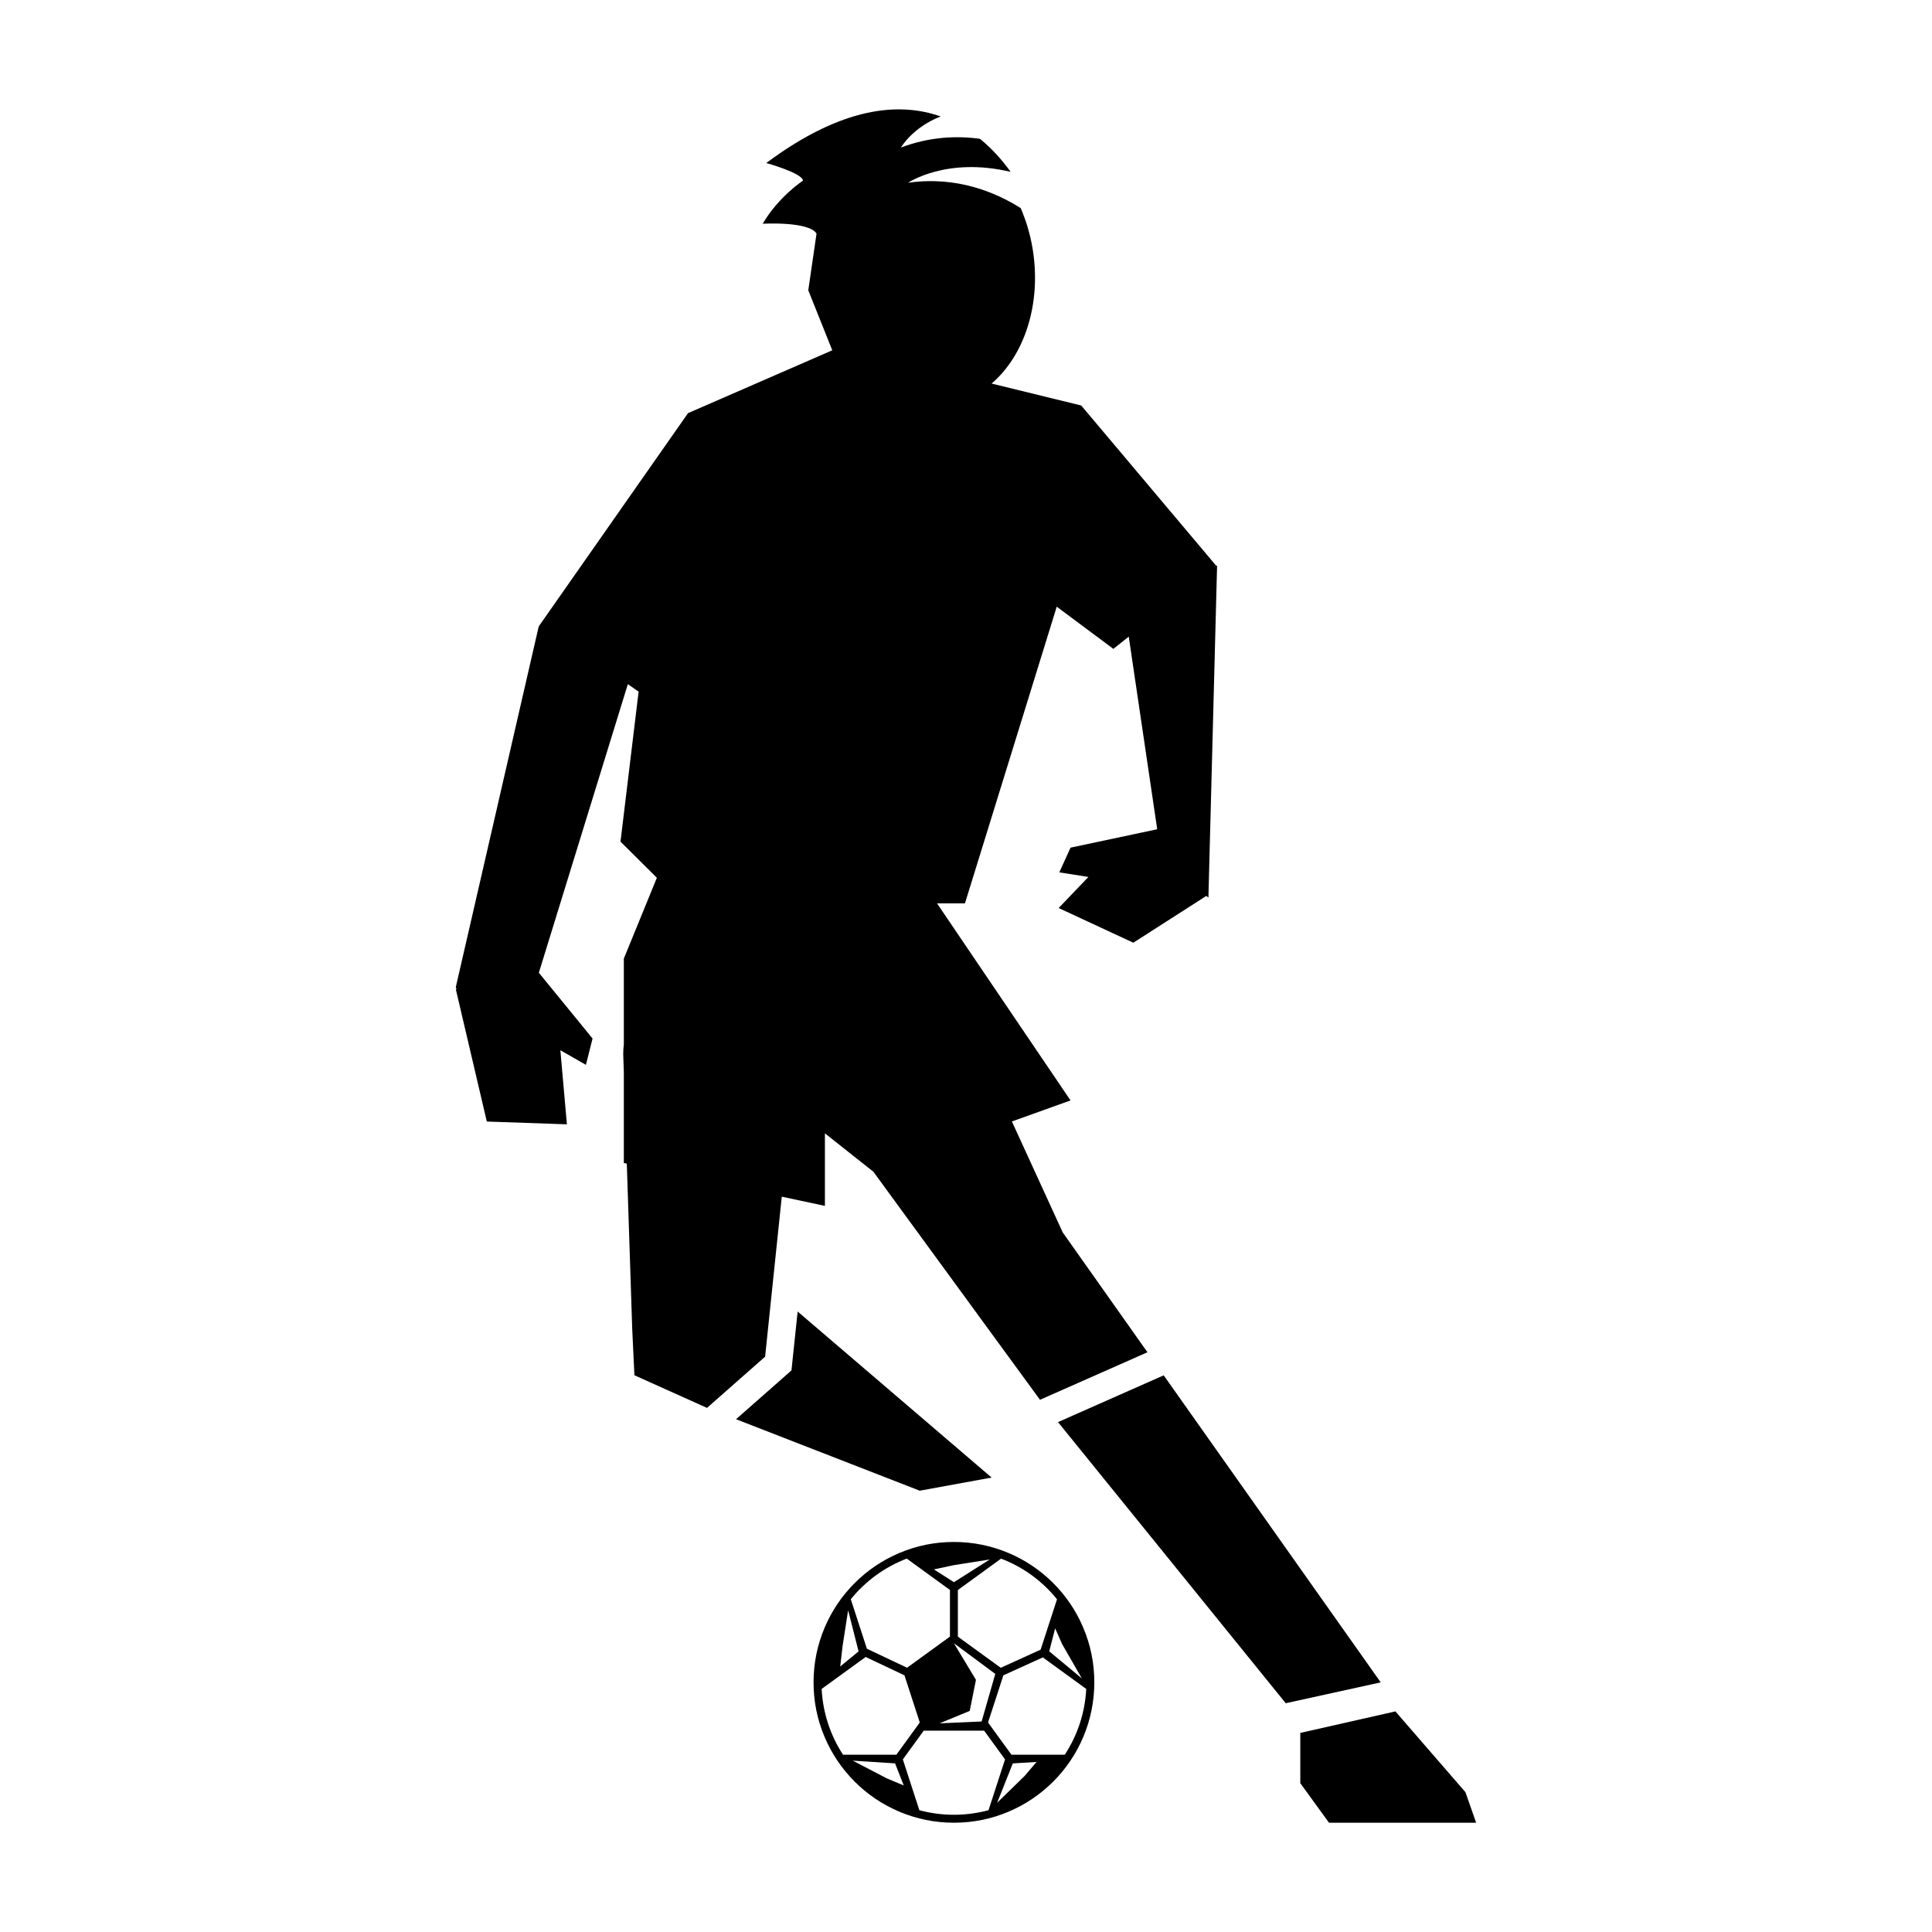
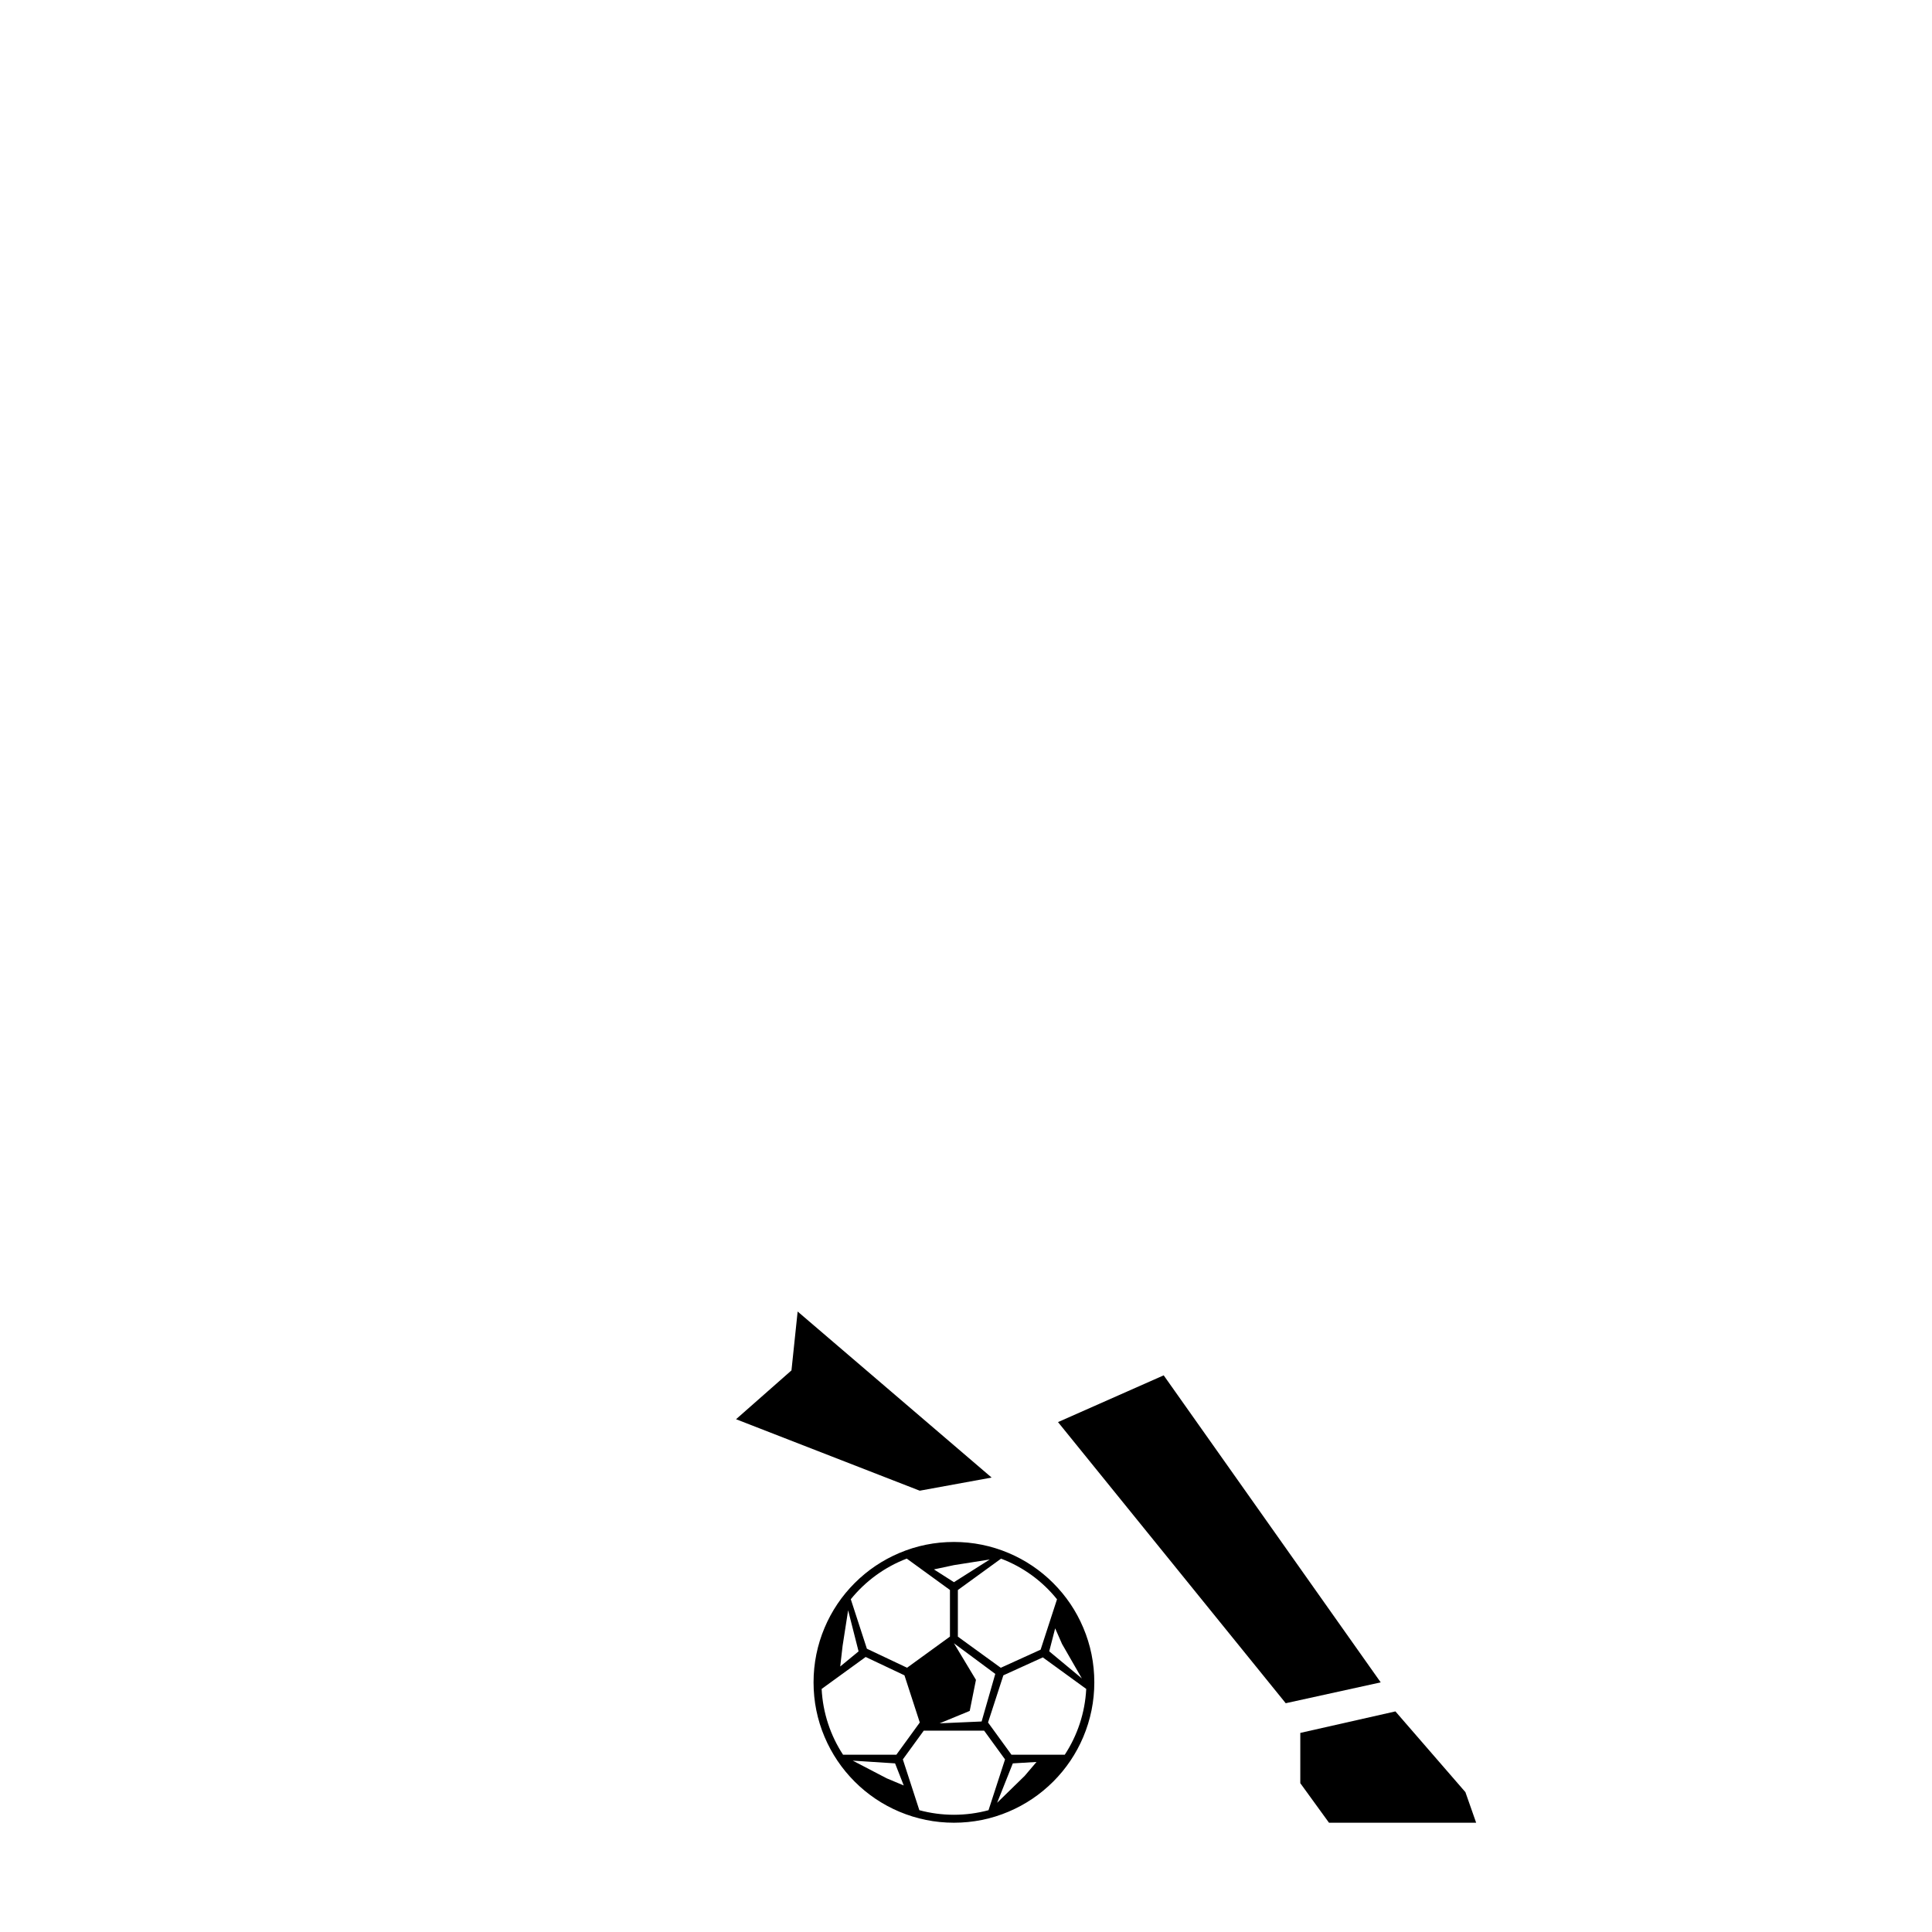
<svg xmlns="http://www.w3.org/2000/svg" fill="#000000" width="800px" height="800px" version="1.1" viewBox="144 144 512 512">
  <g>
-     <path d="m423.11 563.53c-3.418-3.418-7.398-6.094-11.824-7.965-4.582-1.938-9.461-2.93-14.484-2.93-5.023 0-9.887 0.977-14.484 2.93-4.426 1.875-8.406 4.551-11.824 7.965-3.418 3.418-6.094 7.398-7.965 11.824-1.938 4.582-2.93 9.461-2.93 14.484 0 5.023 0.977 9.887 2.93 14.484 1.875 4.426 4.551 8.406 7.965 11.824 3.418 3.418 7.398 6.094 11.824 7.965 4.582 1.938 9.461 2.93 14.484 2.93 5.023 0 9.887-0.977 14.484-2.93 4.426-1.875 8.406-4.551 11.824-7.965 3.418-3.418 6.094-7.398 7.965-11.824 1.938-4.582 2.93-9.461 2.93-14.484 0-5.023-0.977-9.887-2.93-14.484-1.871-4.441-4.547-8.406-7.965-11.824zm7.59 25.27-8.645-7.18 1.574-6.094 1.812 4.125zm-6.582-20.973-4.344 13.352-10.562 4.801-11.367-8.25v-12.359l11.445-8.312c5.871 2.223 10.973 5.969 14.828 10.77zm-27.316 11.652 10.957 8.125-3.621 12.609-11.133 0.488 7.981-3.289 1.652-8.234zm0-20.703 9.496-1.496-9.492 6.016-5.305-3.387zm-12.5-1.73 11.445 8.312v12.359l-11.367 8.25-10.645-5.039-4.266-13.113c3.875-4.789 8.977-8.535 14.832-10.77zm-17.004 23.125 1.465-9.43 2.769 10.895-4.863 4zm-5.555 11.414 11.668-8.469 10.281 4.863 4.062 12.5-6.203 8.535h-14.137c-3.312-5.055-5.344-11.02-5.672-17.43zm17.223 23.68-8.973-4.676 11.211 0.723 2.297 5.856zm17.836 9.668c-3.164 0-6.234-0.426-9.164-1.211l-4.375-13.461 5.543-7.621h15.996l5.543 7.621-4.375 13.461c-2.93 0.785-6 1.211-9.168 1.211zm18.754-10.312-7.305 7.133 4.156-10.438 6.281-0.379zm10.625-5.606h-14.137l-6.203-8.535 4.062-12.5 10.453-4.754 11.508 8.359c-0.328 6.41-2.375 12.375-5.684 17.43z" />
+     <path d="m423.11 563.53c-3.418-3.418-7.398-6.094-11.824-7.965-4.582-1.938-9.461-2.93-14.484-2.93-5.023 0-9.887 0.977-14.484 2.93-4.426 1.875-8.406 4.551-11.824 7.965-3.418 3.418-6.094 7.398-7.965 11.824-1.938 4.582-2.93 9.461-2.93 14.484 0 5.023 0.977 9.887 2.93 14.484 1.875 4.426 4.551 8.406 7.965 11.824 3.418 3.418 7.398 6.094 11.824 7.965 4.582 1.938 9.461 2.93 14.484 2.93 5.023 0 9.887-0.977 14.484-2.93 4.426-1.875 8.406-4.551 11.824-7.965 3.418-3.418 6.094-7.398 7.965-11.824 1.938-4.582 2.93-9.461 2.93-14.484 0-5.023-0.977-9.887-2.93-14.484-1.871-4.441-4.547-8.406-7.965-11.824zm7.59 25.27-8.645-7.18 1.574-6.094 1.812 4.125zm-6.582-20.973-4.344 13.352-10.562 4.801-11.367-8.25v-12.359l11.445-8.312c5.871 2.223 10.973 5.969 14.828 10.77zm-27.316 11.652 10.957 8.125-3.621 12.609-11.133 0.488 7.981-3.289 1.652-8.234zm0-20.703 9.496-1.496-9.492 6.016-5.305-3.387zm-12.5-1.73 11.445 8.312v12.359l-11.367 8.25-10.645-5.039-4.266-13.113c3.875-4.789 8.977-8.535 14.832-10.77m-17.004 23.125 1.465-9.43 2.769 10.895-4.863 4zm-5.555 11.414 11.668-8.469 10.281 4.863 4.062 12.5-6.203 8.535h-14.137c-3.312-5.055-5.344-11.02-5.672-17.43zm17.223 23.68-8.973-4.676 11.211 0.723 2.297 5.856zm17.836 9.668c-3.164 0-6.234-0.426-9.164-1.211l-4.375-13.461 5.543-7.621h15.996l5.543 7.621-4.375 13.461c-2.93 0.785-6 1.211-9.168 1.211zm18.754-10.312-7.305 7.133 4.156-10.438 6.281-0.379zm10.625-5.606h-14.137l-6.203-8.535 4.062-12.5 10.453-4.754 11.508 8.359c-0.328 6.41-2.375 12.375-5.684 17.43z" />
    <path d="m406.79 535.57-51.406-44.004-1.637 15.602-14.688 12.941 48.68 18.941z" />
-     <path d="m351.18 461.13 11.43 2.441v-19.223l12.676 10.043 0.062-0.016 44.258 60.582 28.48-12.594-22.449-31.754-13.477-29.41 15.539-5.574-35.375-52.223h7.398l24.324-78.625 15.004 11.18 4.078-3.242 7.543 51.043-22.969 4.879-2.977 6.551 7.715 1.211-7.887 8.234 19.789 9.195 19.348-12.406c0.363 0.316 0.566 0.473 0.551 0.426l2.297-87.898c0-0.031-0.094-0.047-0.27-0.062l-35.738-42.43-23.742-5.809c8.691-7.445 13.273-21.145 10.863-35.754-0.629-3.824-1.73-7.414-3.148-10.738-6.566-4.156-16.957-8.582-29.852-6.723 0 0 10.172-6.941 27.176-2.883-2-2.816-4.707-5.969-8.141-8.77-6.109-0.836-13.305-0.566-20.926 2.312 0 0 3.023-5.305 10.516-8.234-10.941-3.871-26.105-2.644-46.207 12.344 0 0 9.621 2.66 9.73 4.676 0 0-6.422 4.156-10.676 11.414 0 0 12.188-0.707 14.266 2.598l-2.188 15.035 6.359 15.902-38.227 16.656-39.566 56.52-21.945 95.457c-0.062 0.234 0.031 0.473 0.203 0.676l-0.219 0.062 8.203 35.016 21.223 0.738-1.73-19.633 6.769 3.871 1.762-6.977-14.234-17.426 23.586-76.484 2.852 1.984-4.801 39.754 9.637 9.574-8.754 21.426v22.734c-0.109 0.898-0.172 1.793-0.156 2.723l0.156 4.598v24.105l0.789 0.172 1.434 43.77 0.582 12.312 19.238 8.645 15.398-13.57z" />
    <path d="m452.39 508.48-28.008 12.391 60.348 74.5 25.172-5.527z" />
    <path d="m513.8 597.54-25.207 5.699v13.32l7.606 10.484h38.996l-2.848-8.109z" />
  </g>
</svg>